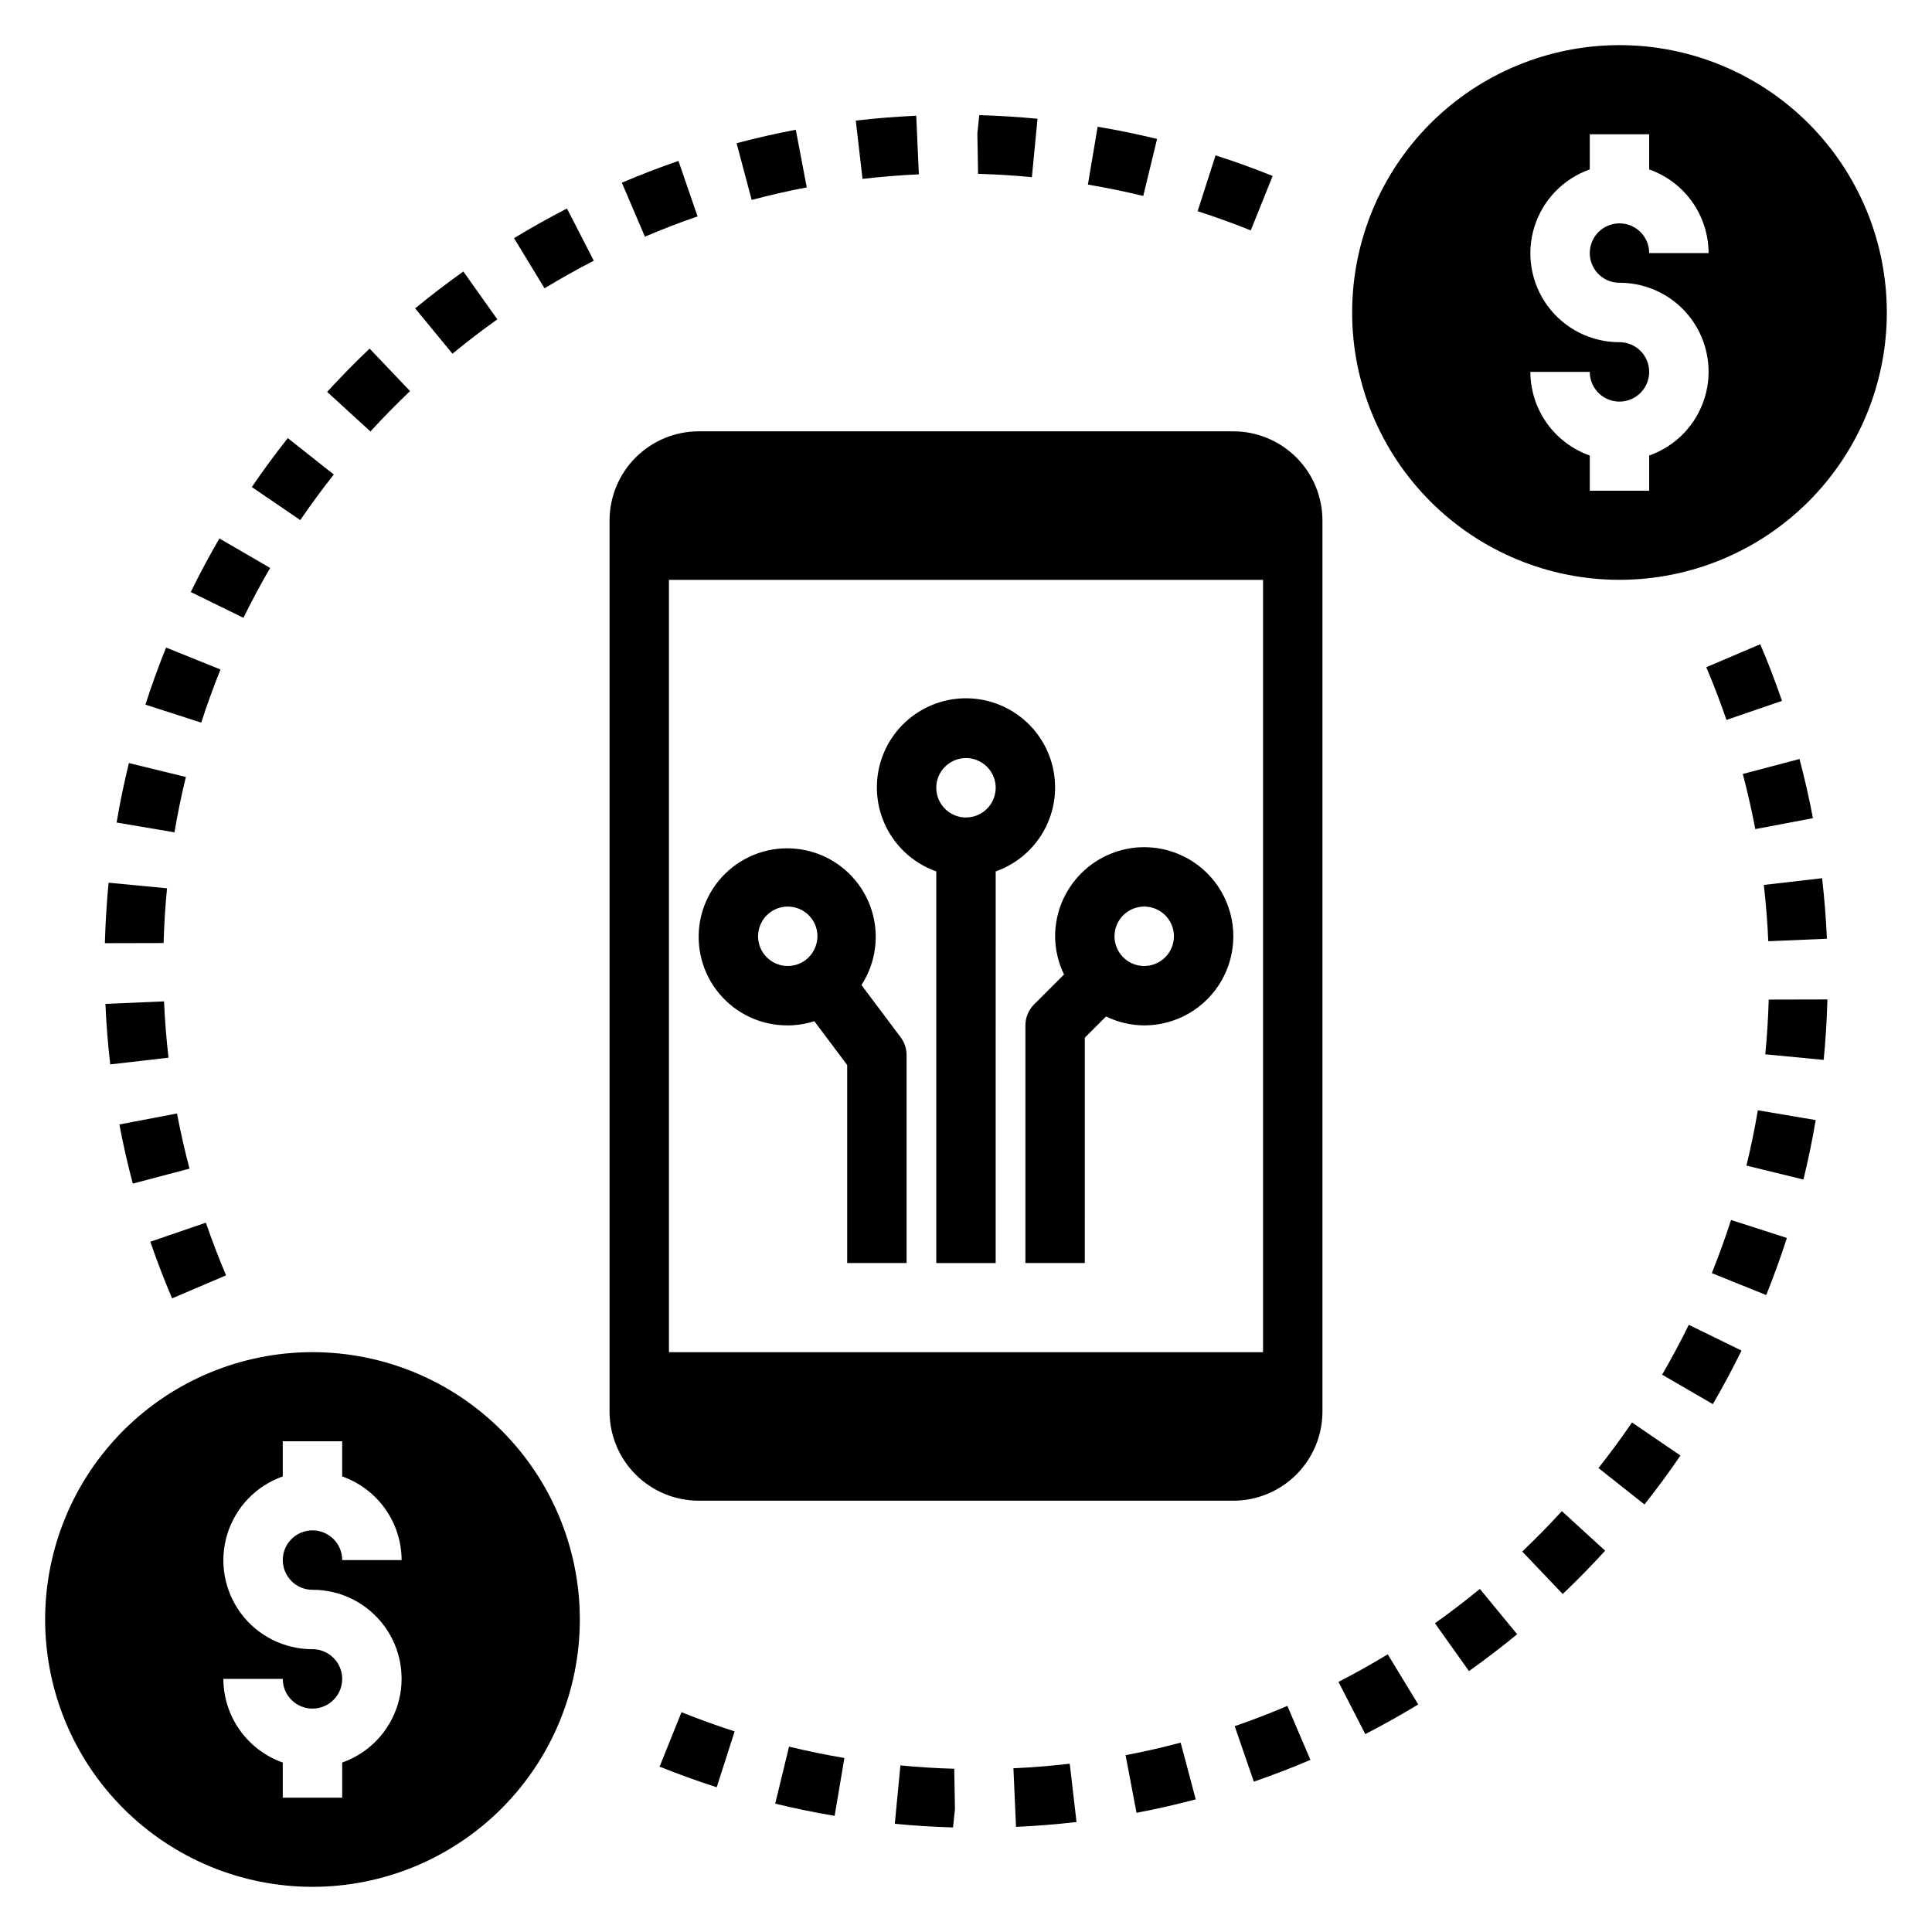
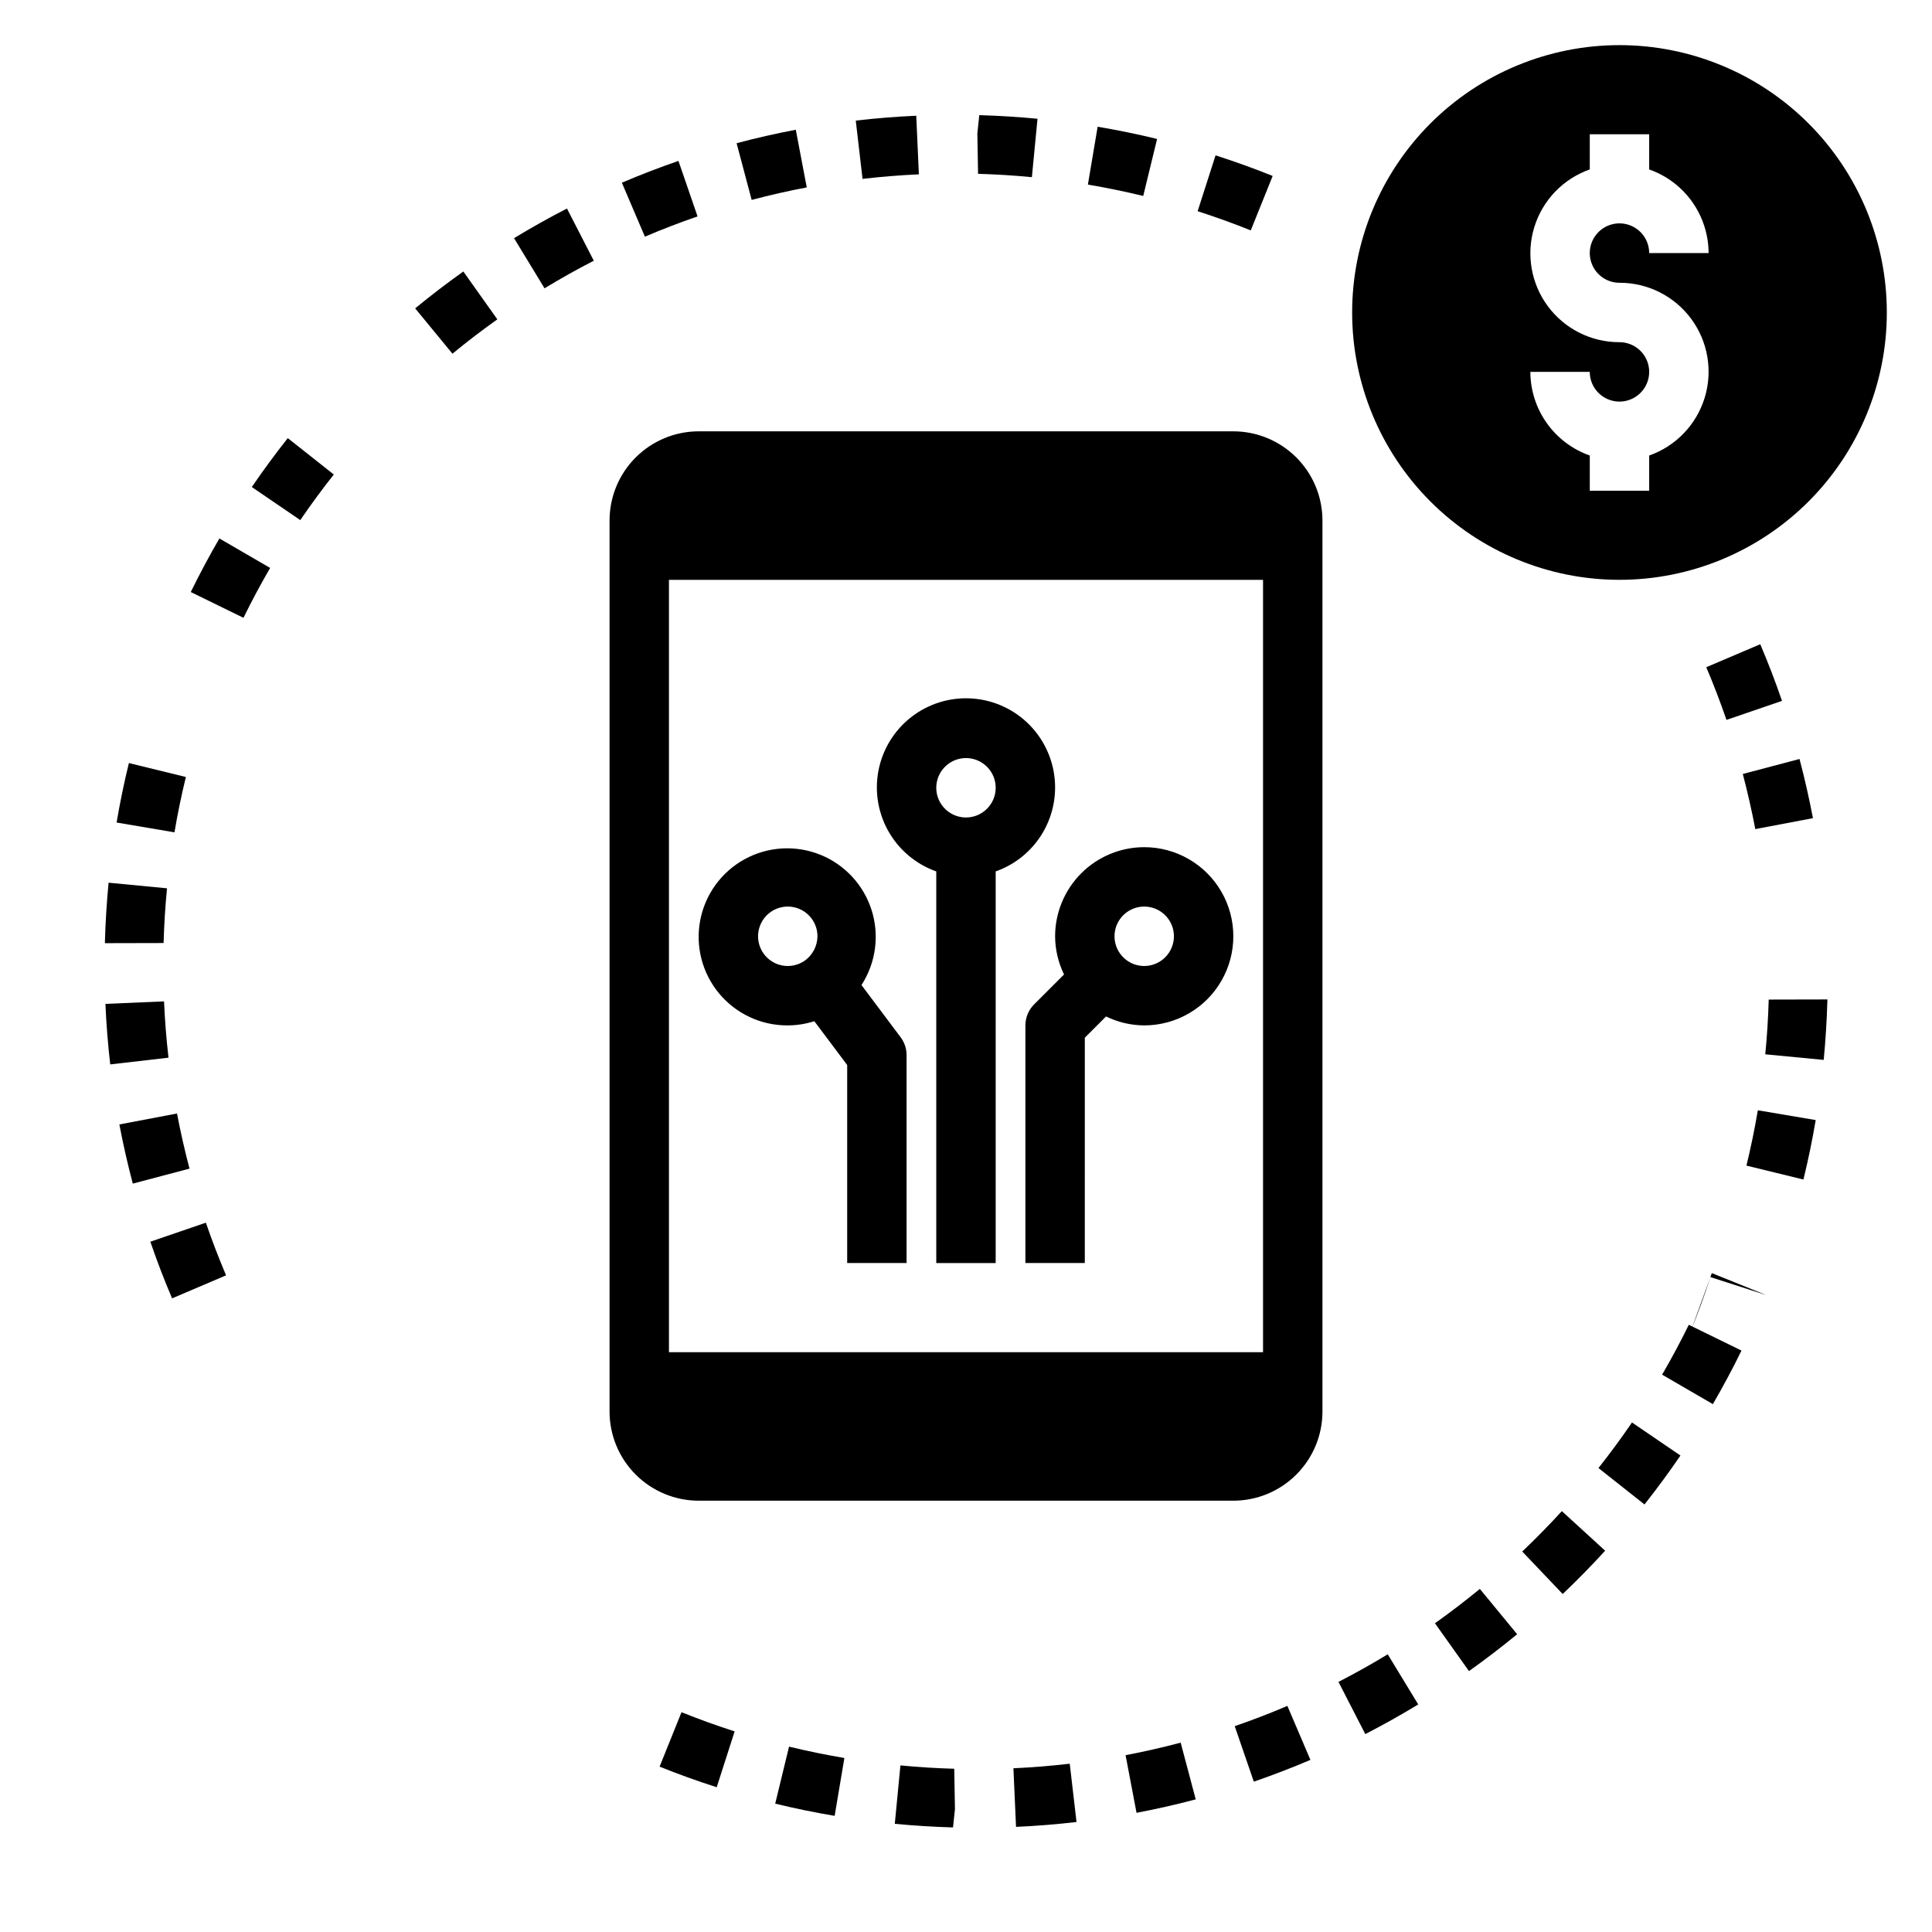
<svg xmlns="http://www.w3.org/2000/svg" fill="#000000" width="800px" height="800px" version="1.1" viewBox="144 144 512 512">
  <g>
-     <path d="m226.81 644.03c18.793 0 36.812-7.465 50.098-20.75 13.289-13.289 20.754-31.309 20.754-50.098 0-18.789-7.465-36.812-20.754-50.098-13.285-13.285-31.305-20.75-50.098-20.75-18.789 0-36.809 7.465-50.098 20.75-13.285 13.285-20.75 31.309-20.75 50.098 0 18.789 7.465 36.809 20.75 50.098 13.289 13.285 31.309 20.75 50.098 20.75zm0-62.977c-7.481 0.02-14.527-3.516-18.98-9.527-4.457-6.012-5.793-13.781-3.602-20.934 2.195-7.152 7.652-12.84 14.711-15.32v-9.324h15.742v9.324h0.004c4.59 1.617 8.566 4.617 11.387 8.586 2.82 3.969 4.34 8.711 4.356 13.578h-15.742c0-3.184-1.918-6.055-4.859-7.269-2.941-1.219-6.328-0.547-8.582 1.703-2.25 2.254-2.922 5.641-1.703 8.582 1.215 2.941 4.086 4.859 7.269 4.859 7.484-0.02 14.527 3.516 18.984 9.527 4.457 6.008 5.793 13.777 3.598 20.93-2.191 7.156-7.652 12.84-14.707 15.324v9.32h-15.746v-9.32c-4.59-1.617-8.57-4.617-11.387-8.586-2.82-3.969-4.34-8.711-4.356-13.582h15.742c0 3.184 1.918 6.055 4.859 7.273 2.941 1.219 6.328 0.547 8.578-1.707 2.254-2.25 2.926-5.637 1.707-8.578-1.219-2.941-4.09-4.859-7.273-4.859z" />
    <path d="m573.18 155.96c-18.789 0-36.812 7.465-50.098 20.75-13.285 13.289-20.75 31.309-20.75 50.098 0 18.793 7.465 36.812 20.75 50.098 13.285 13.289 31.309 20.754 50.098 20.754 18.789 0 36.809-7.465 50.098-20.754 13.285-13.285 20.75-31.305 20.75-50.098 0-18.789-7.465-36.809-20.75-50.098-13.289-13.285-31.309-20.75-50.098-20.75zm0 62.977c7.481-0.02 14.527 3.519 18.98 9.527 4.457 6.012 5.793 13.781 3.602 20.934s-7.652 12.84-14.711 15.32v9.324h-15.742v-9.324c-4.594-1.617-8.57-4.617-11.391-8.586s-4.34-8.711-4.356-13.578h15.746c0 3.184 1.918 6.055 4.859 7.273s6.324 0.543 8.578-1.707c2.25-2.254 2.926-5.637 1.707-8.578s-4.09-4.859-7.273-4.859c-7.481 0.016-14.527-3.519-18.984-9.531-4.453-6.008-5.789-13.777-3.598-20.93 2.191-7.152 7.652-12.84 14.711-15.32v-9.324h15.742v9.324c4.594 1.617 8.57 4.613 11.391 8.582 2.816 3.969 4.34 8.715 4.356 13.582h-15.746c0-3.184-1.918-6.055-4.859-7.273-2.941-1.219-6.328-0.543-8.578 1.707s-2.926 5.637-1.707 8.578c1.219 2.941 4.09 4.859 7.273 4.859z" />
    <path d="m423.61 352.77c0.027-5.805-2.09-11.418-5.941-15.766-3.852-4.344-9.168-7.117-14.938-7.793-5.766-0.672-11.582 0.805-16.328 4.148-4.75 3.34-8.102 8.316-9.414 13.973s-0.492 11.598 2.297 16.691c2.793 5.09 7.363 8.977 12.836 10.91v103.79h15.742l0.004-103.79c4.59-1.617 8.57-4.617 11.387-8.586 2.82-3.969 4.34-8.715 4.356-13.582zm-23.617 7.871h0.004c-3.184 0-6.055-1.918-7.273-4.859s-0.547-6.324 1.707-8.578c2.25-2.25 5.637-2.926 8.578-1.707 2.941 1.219 4.859 4.09 4.859 7.273-0.004 4.348-3.527 7.867-7.871 7.871z" />
    <path d="m447.23 368.51c-6.262 0.004-12.266 2.496-16.691 6.922-4.426 4.43-6.918 10.43-6.926 16.691 0.02 3.508 0.828 6.969 2.367 10.121l-7.93 7.93c-1.477 1.477-2.309 3.481-2.309 5.566v62.977h15.742l0.004-59.715 5.625-5.625v-0.004c3.152 1.539 6.609 2.348 10.117 2.367 8.438 0 16.234-4.5 20.453-11.809 4.219-7.305 4.219-16.309 0-23.613-4.219-7.309-12.016-11.809-20.453-11.809zm0 31.488c-3.184 0-6.055-1.918-7.273-4.859s-0.543-6.328 1.707-8.582c2.25-2.25 5.637-2.922 8.578-1.703 2.941 1.215 4.859 4.086 4.859 7.269-0.004 4.348-3.523 7.871-7.871 7.875z" />
    <path d="m372.3 405.05c3.816-5.887 4.801-13.172 2.684-19.859-2.121-6.688-7.121-12.078-13.633-14.691-6.512-2.613-13.852-2.172-20.004 1.195-6.156 3.371-10.477 9.316-11.785 16.207-1.309 6.894 0.535 14.012 5.027 19.398 4.492 5.391 11.16 8.488 18.176 8.441 2.391-0.008 4.766-0.383 7.039-1.113l8.707 11.609v52.48h15.742v-55.105c0-1.703-0.555-3.359-1.574-4.723zm-14.75-6.668-0.004-0.004c-2.906 2.223-6.957 2.152-9.781-0.172s-3.676-6.289-2.055-9.566c1.617-3.281 5.285-5.012 8.848-4.18 3.559 0.832 6.078 4.008 6.078 7.664-0.027 2.445-1.164 4.746-3.09 6.254z" />
    <path d="m203.91 481.98c-1.93-4.539-3.731-9.238-5.352-13.957l-14.715 5.043c1.738 5.078 3.676 10.129 5.762 15.012z" />
    <path d="m194.22 453.7c-1.27-4.812-2.379-9.73-3.312-14.609l-15.273 2.898c0.988 5.238 2.191 10.52 3.555 15.68z" />
    <path d="m171.94 410.04c0.227 5.305 0.652 10.699 1.273 16.039l15.441-1.785c-0.57-4.969-0.969-9.984-1.184-14.918z" />
    <path d="m188.26 379.41-15.484-1.484c-0.496 5.184-0.82 10.414-0.969 15.543l-0.012 0.48 15.559-0.035c0.137-4.879 0.441-9.715 0.906-14.504z" />
    <path d="m193.26 349.91-15.102-3.691c-1.273 5.191-2.367 10.492-3.254 15.758l15.332 2.598c0.828-4.906 1.844-9.84 3.023-14.664z" />
-     <path d="m202.43 321.42-14.418-5.812c-2.004 4.961-3.844 10.051-5.477 15.133l14.797 4.762c1.527-4.731 3.242-9.469 5.098-14.082z" />
    <path d="m215.59 294.51-13.449-7.812c-2.699 4.652-5.254 9.426-7.586 14.195l13.965 6.832c2.172-4.438 4.555-8.887 7.07-13.215z" />
    <path d="m232.46 269.75-12.195-9.645c-3.324 4.203-6.535 8.562-9.531 12.965l12.844 8.762c2.801-4.102 5.785-8.164 8.883-12.082z" />
-     <path d="m252.67 247.64-10.723-11.262c-3.891 3.707-7.676 7.566-11.25 11.477l11.473 10.492c3.332-3.644 6.871-7.25 10.5-10.707z" />
    <path d="m275.8 228.63-9.012-12.68c-4.352 3.094-8.645 6.379-12.766 9.77l9.883 12.012c3.832-3.156 7.84-6.223 11.895-9.102z" />
    <path d="m301.36 213.09-7.109-13.832c-4.758 2.445-9.473 5.094-14.027 7.856l8.082 13.289c4.238-2.574 8.629-5.035 13.055-7.312z" />
    <path d="m328.86 201.35-5.062-14.707c-5.047 1.738-10.094 3.68-15 5.773l6.109 14.305c4.559-1.949 9.25-3.754 13.953-5.371z" />
    <path d="m481.27 190.63c-4.926-1.984-10.016-3.816-15.133-5.461l-4.754 14.805c4.766 1.531 9.5 3.238 14.082 5.082z" />
    <path d="m357.8 193.66-2.906-15.277c-5.254 0.996-10.531 2.199-15.688 3.566l3.992 15.031c4.797-1.273 9.711-2.391 14.602-3.32z" />
    <path d="m450.64 180.82c-5.199-1.262-10.5-2.352-15.754-3.234l-2.582 15.332c4.891 0.828 9.82 1.836 14.664 3.012z" />
    <path d="m387.51 190.2-0.695-15.531c-5.34 0.238-10.73 0.672-16.027 1.289l1.793 15.449c4.938-0.578 9.957-0.98 14.93-1.207z" />
    <path d="m417.46 190.95 1.492-15.477c-5.047-0.484-10.133-0.805-15.383-0.957h-0.047l-0.512 4.844 0.188 10.703c4.797 0.137 9.551 0.434 14.262 0.887z" />
    <path d="m596.18 320.82c1.93 4.539 3.731 9.238 5.352 13.961l14.715-5.043c-1.738-5.078-3.676-10.129-5.762-15.012z" />
    <path d="m605.86 349.11c1.266 4.812 2.379 9.73 3.312 14.609l15.273-2.898c-0.988-5.238-2.191-10.52-3.555-15.68z" />
-     <path d="m611.43 378.52c0.57 4.969 0.969 9.984 1.184 14.918l15.531-0.664c-0.227-5.305-0.652-10.699-1.273-16.039z" />
    <path d="m628.27 409.34 0.016-0.477-15.559 0.035c-0.141 4.879-0.441 9.715-0.91 14.504l15.484 1.484c0.496-5.188 0.82-10.414 0.969-15.547z" />
    <path d="m625.18 440.83-15.332-2.594c-0.832 4.902-1.848 9.832-3.023 14.66l15.102 3.691c1.27-5.191 2.363-10.492 3.254-15.758z" />
-     <path d="m597.65 481.39 14.418 5.812c2.004-4.961 3.844-10.051 5.477-15.133l-14.797-4.762c-1.527 4.727-3.242 9.469-5.098 14.082z" />
+     <path d="m597.65 481.39 14.418 5.812l-14.797-4.762c-1.527 4.727-3.242 9.469-5.098 14.082z" />
    <path d="m584.48 508.3 13.449 7.812c2.699-4.652 5.254-9.426 7.586-14.195l-13.965-6.832c-2.168 4.434-4.551 8.883-7.07 13.215z" />
    <path d="m567.61 533.05 12.195 9.645c3.324-4.203 6.535-8.562 9.531-12.965l-12.844-8.758c-2.797 4.094-5.785 8.16-8.883 12.078z" />
    <path d="m547.41 555.17 10.723 11.262c3.891-3.707 7.676-7.566 11.25-11.477l-11.473-10.492c-3.332 3.644-6.867 7.25-10.5 10.707z" />
    <path d="m546.06 577.09-9.883-12.012c-3.836 3.156-7.844 6.223-11.898 9.102l9.012 12.676c4.352-3.09 8.648-6.375 12.77-9.766z" />
    <path d="m498.71 589.72 7.109 13.832c4.758-2.445 9.473-5.094 14.027-7.856l-8.082-13.289c-4.238 2.574-8.629 5.035-13.055 7.312z" />
    <path d="m485.17 596.08c-4.559 1.949-9.254 3.754-13.957 5.371l5.062 14.707c5.047-1.738 10.094-3.68 15-5.773z" />
    <path d="m318.8 612.18c4.926 1.984 10.016 3.816 15.133 5.461l4.754-14.805c-4.766-1.531-9.5-3.238-14.082-5.082z" />
    <path d="m456.89 605.82c-4.801 1.277-9.715 2.391-14.602 3.324l2.906 15.273c5.254-0.996 10.531-2.199 15.688-3.566z" />
    <path d="m367.77 609.89c-4.891-0.828-9.824-1.84-14.664-3.012l-3.668 15.109c5.199 1.262 10.5 2.352 15.754 3.234z" />
    <path d="m413.26 628.14c5.34-0.238 10.73-0.672 16.027-1.289l-1.793-15.449c-4.938 0.578-9.957 0.98-14.93 1.207z" />
    <path d="m381.13 627.33c5.047 0.484 10.133 0.805 15.387 0.957l0.043 0.004 0.512-4.844-0.188-10.707c-4.797-0.137-9.551-0.434-14.262-0.887z" />
    <path d="m329.15 541.7h141.7c6.262-0.008 12.262-2.496 16.691-6.926 4.426-4.426 6.918-10.43 6.922-16.691v-236.16c-0.004-6.262-2.496-12.266-6.922-16.691-4.43-4.426-10.43-6.918-16.691-6.926h-141.7c-6.258 0.008-12.262 2.5-16.691 6.926-4.426 4.426-6.914 10.43-6.922 16.691v236.16c0.008 6.262 2.496 12.266 6.922 16.691 4.43 4.43 10.434 6.918 16.691 6.926zm-7.871-244.03h157.44v204.67h-157.44z" />
  </g>
</svg>